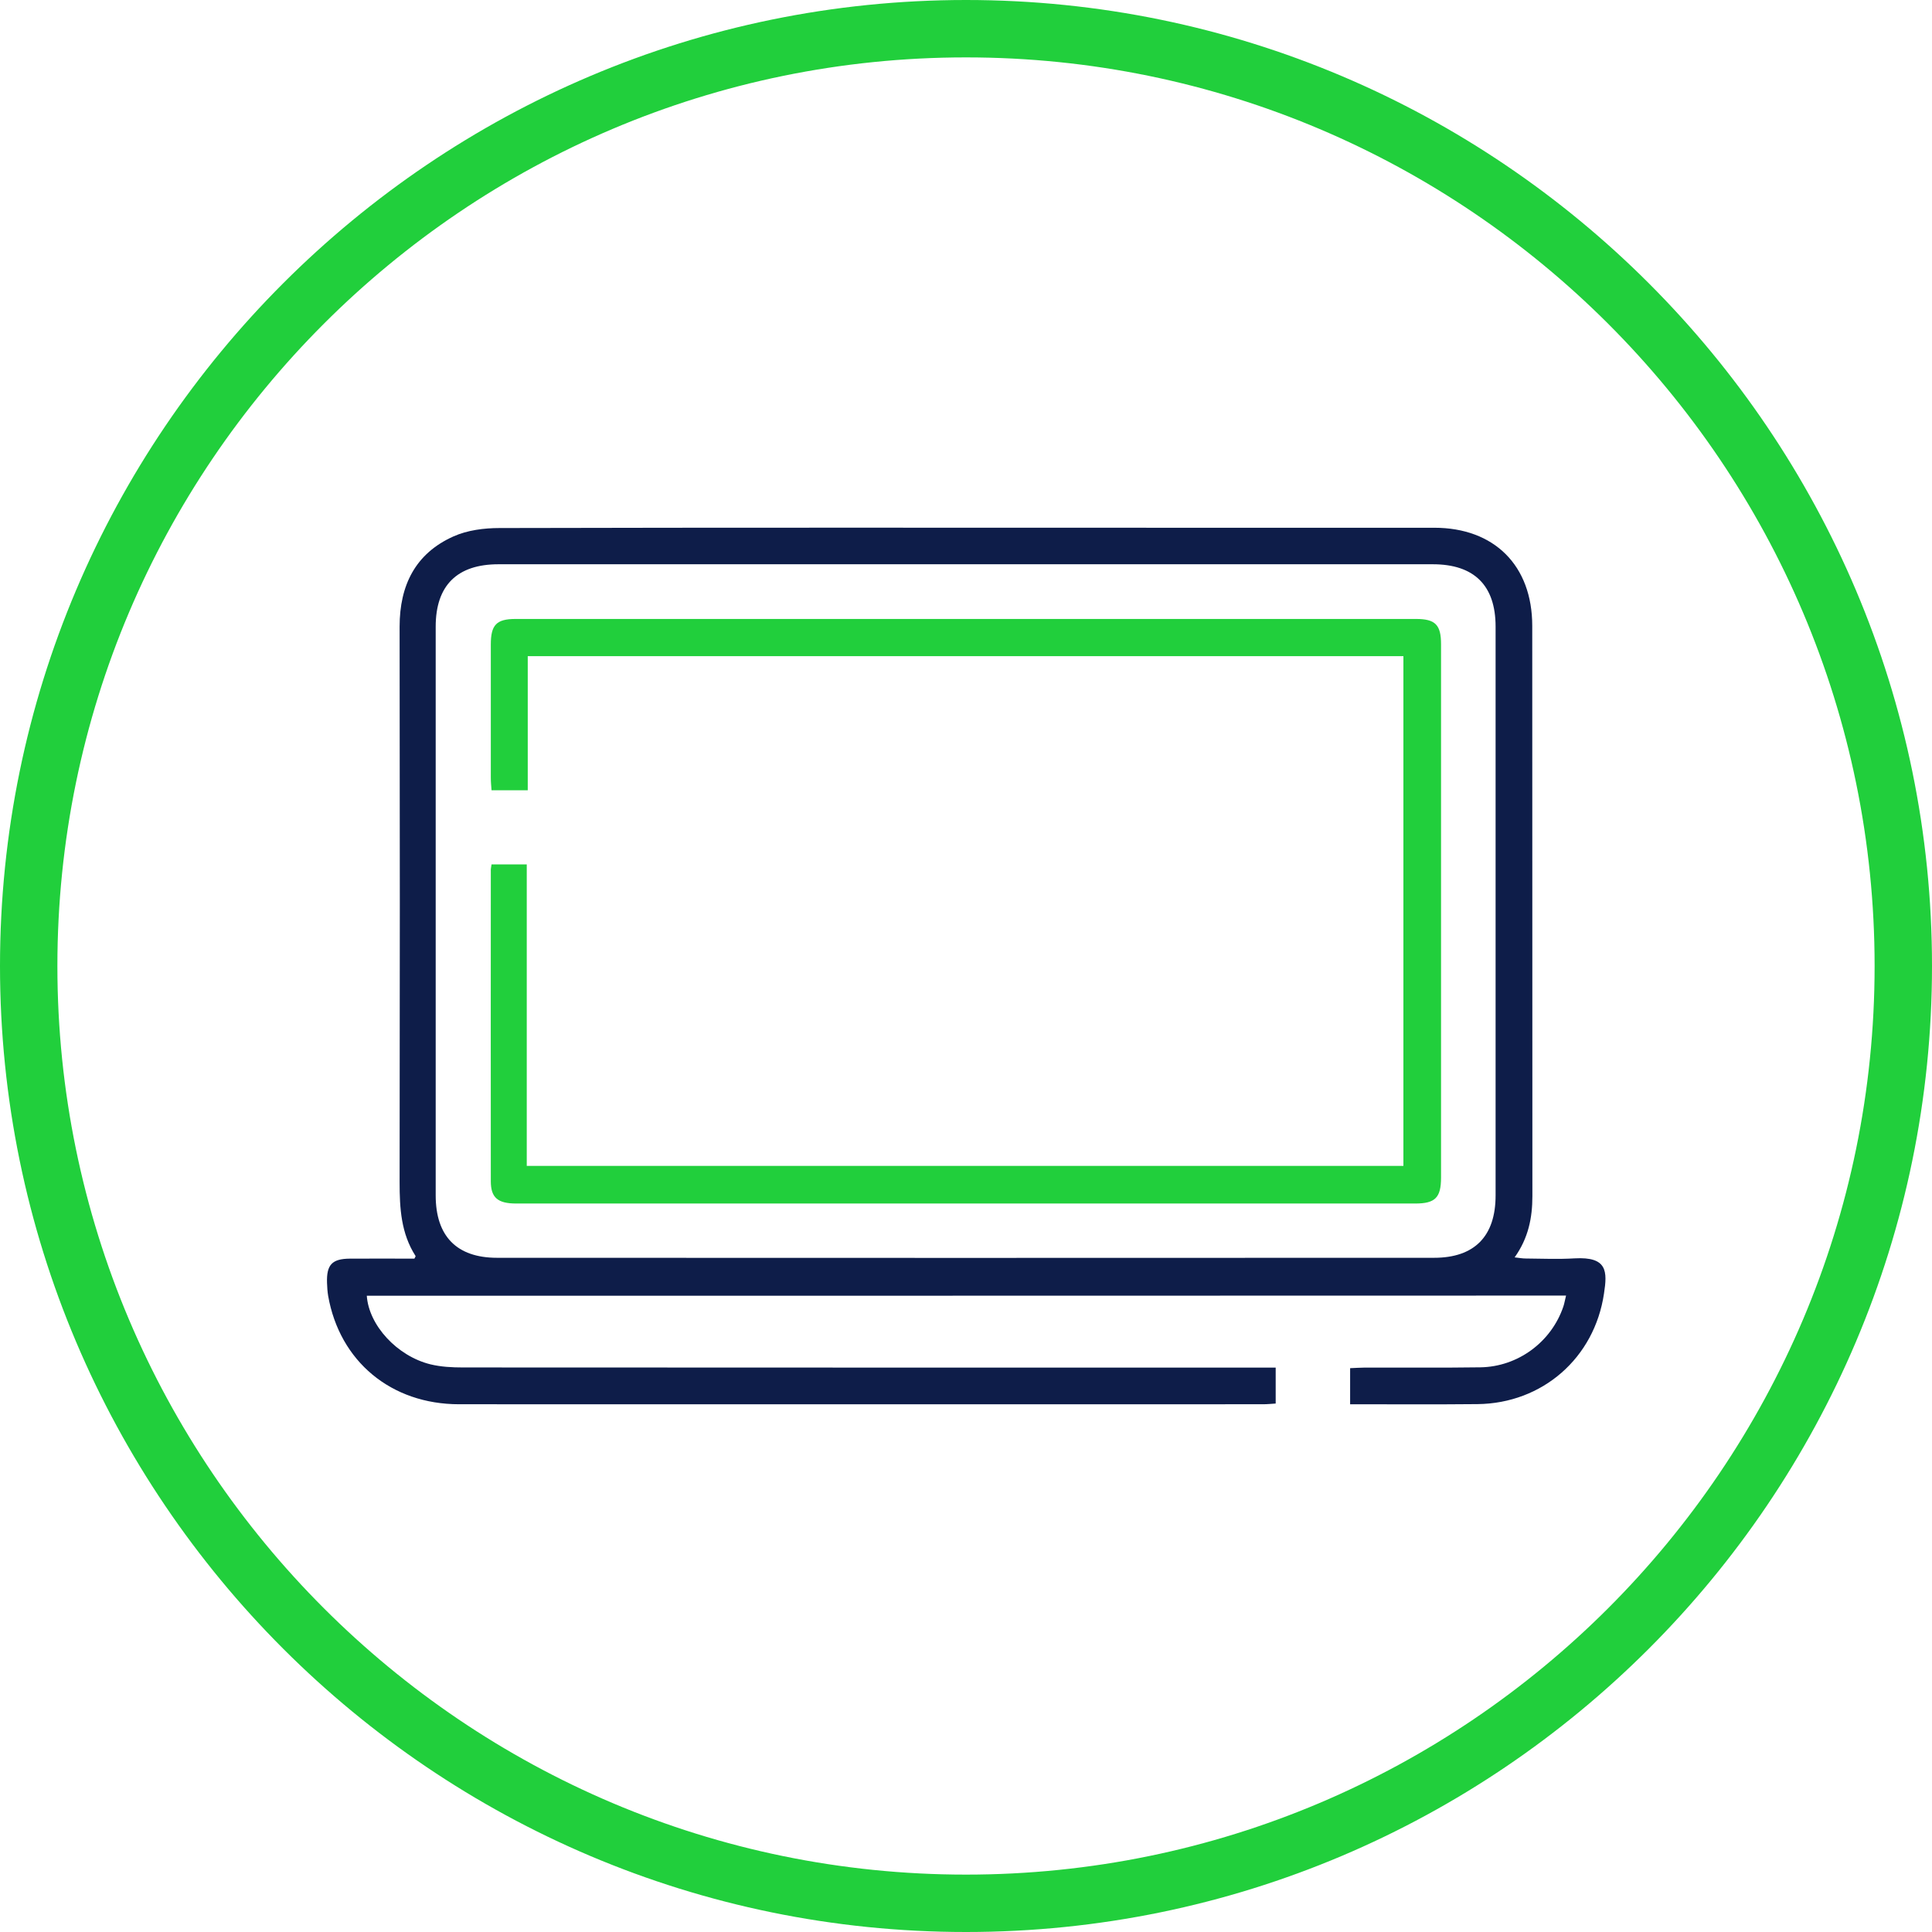
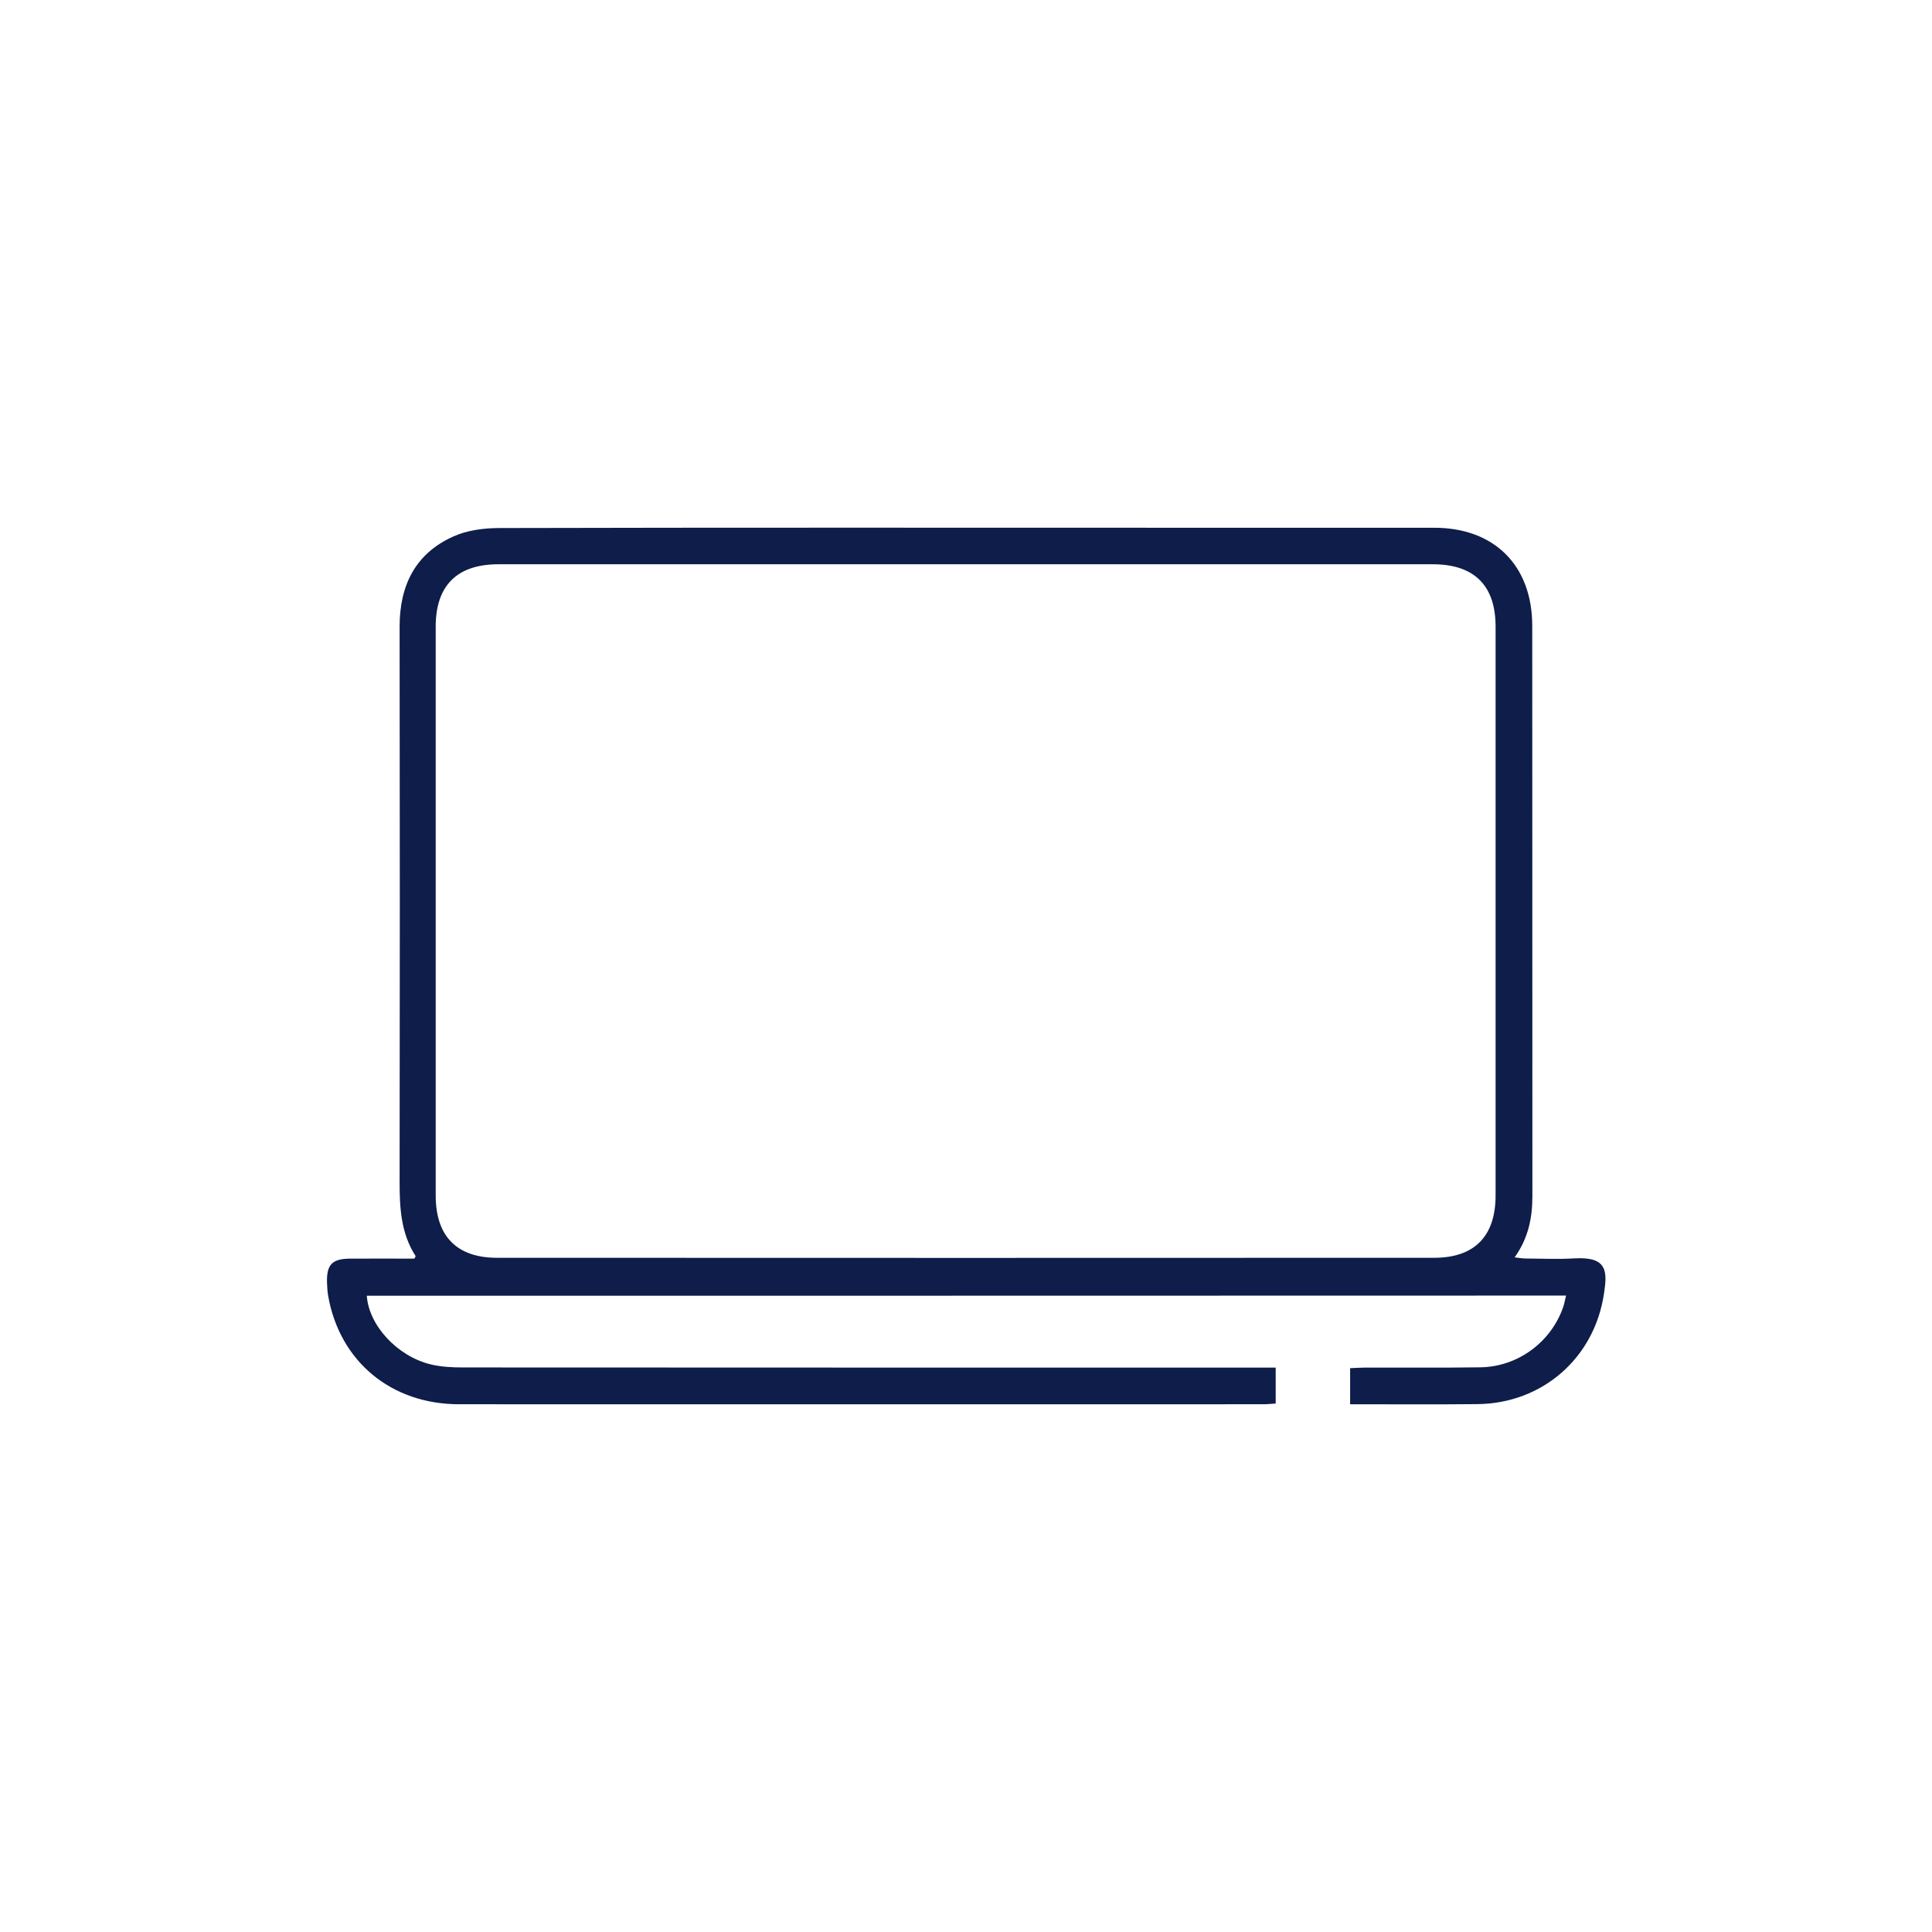
<svg xmlns="http://www.w3.org/2000/svg" id="Layer_1" x="0px" y="0px" viewBox="0 0 136 136" style="enable-background:new 0 0 136 136;" xml:space="preserve">
  <style type="text/css">	.st0{fill:#21CF3C;}	.st1{fill:#0E1D49;}</style>
  <g>
    <g>
-       <path class="st0" d="M68,136c-37.5,0-68-30.5-68-68S30.5,0,68,0s68,30.5,68,68S105.5,136,68,136z M68,4.04   C32.73,4.04,4.04,32.73,4.04,68S32.73,131.96,68,131.96s63.96-28.69,63.96-63.96S103.27,4.04,68,4.04z" />
-     </g>
+       </g>
    <g>
      <path class="st1" d="M25.82,91.21c0.14,2.08,2.13,4.25,4.48,4.83c0.74,0.18,1.53,0.22,2.3,0.22c18.65,0.01,37.29,0.01,55.94,0.01   c0.4,0,0.79,0,1.26,0c0,0.87,0,1.66,0,2.53c-0.3,0.02-0.6,0.05-0.89,0.05c-18.86,0-37.73,0.01-56.59,0   c-4.79,0-8.41-3.02-9.22-7.63c-0.05-0.3-0.07-0.61-0.08-0.92c-0.04-1.27,0.35-1.69,1.61-1.7c1.52-0.01,3.03,0,4.54,0   c0.04-0.09,0.1-0.16,0.08-0.19c-1.02-1.59-1.12-3.35-1.12-5.18c0.02-13.04,0.02-26.08,0-39.12c0-2.91,1.11-5.15,3.79-6.35   c0.98-0.44,2.16-0.59,3.24-0.59c16.05-0.04,32.09-0.02,48.14-0.02c5.89,0,11.77,0,17.66,0c4.23,0,6.9,2.66,6.9,6.91   c0.01,13.38,0,26.76,0.01,40.14c0,1.52-0.28,2.95-1.25,4.31c0.33,0.04,0.56,0.08,0.78,0.08c1.15,0.01,2.3,0.06,3.44-0.01   c2.32-0.13,2.31,0.92,2.07,2.48c-0.67,4.53-4.33,7.73-8.9,7.78c-2.97,0.03-5.94,0.01-8.97,0.01c0-0.86,0-1.65,0-2.54   c0.33-0.01,0.66-0.04,0.99-0.04c2.73-0.01,5.45,0.02,8.18-0.02c2.65-0.04,5-1.79,5.84-4.28c0.08-0.23,0.11-0.47,0.19-0.77   C82.04,91.21,53.93,91.21,25.82,91.21z M67.98,39.72c-10.96,0-21.93,0-32.89,0c-2.91,0-4.42,1.49-4.42,4.39   c0,13.35,0,26.7,0,40.04c0,2.87,1.48,4.39,4.32,4.39c21.99,0.01,43.98,0.01,65.96,0c2.85,0,4.33-1.52,4.33-4.39   c0-13.35,0-26.7,0-40.04c0-2.9-1.51-4.39-4.42-4.39C89.91,39.72,78.95,39.72,67.98,39.72z" />
-       <path class="st0" d="M34.6,60.85c0.85,0,1.61,0,2.48,0c0,7.07,0,14.11,0,21.22c20.62,0,41.13,0,61.71,0c0-11.93,0-23.87,0-35.88   c-20.52,0-41.04,0-61.64,0c0,3.15,0,6.26,0,9.44c-0.87,0-1.66,0-2.55,0c-0.02-0.29-0.05-0.58-0.05-0.88c0-3.13,0-6.26,0-9.38   c0-1.38,0.39-1.8,1.75-1.8c21.12,0,42.25,0,63.37,0c1.37,0,1.77,0.41,1.77,1.78c0,12.51,0,25.03,0,37.54   c0,1.42-0.41,1.83-1.82,1.83c-21.09,0-42.19,0-63.28,0c-1.3,0-1.79-0.41-1.79-1.57c-0.01-7.28,0-14.56,0-21.84   C34.54,61.19,34.57,61.07,34.6,60.85z" />
    </g>
  </g>
</svg>